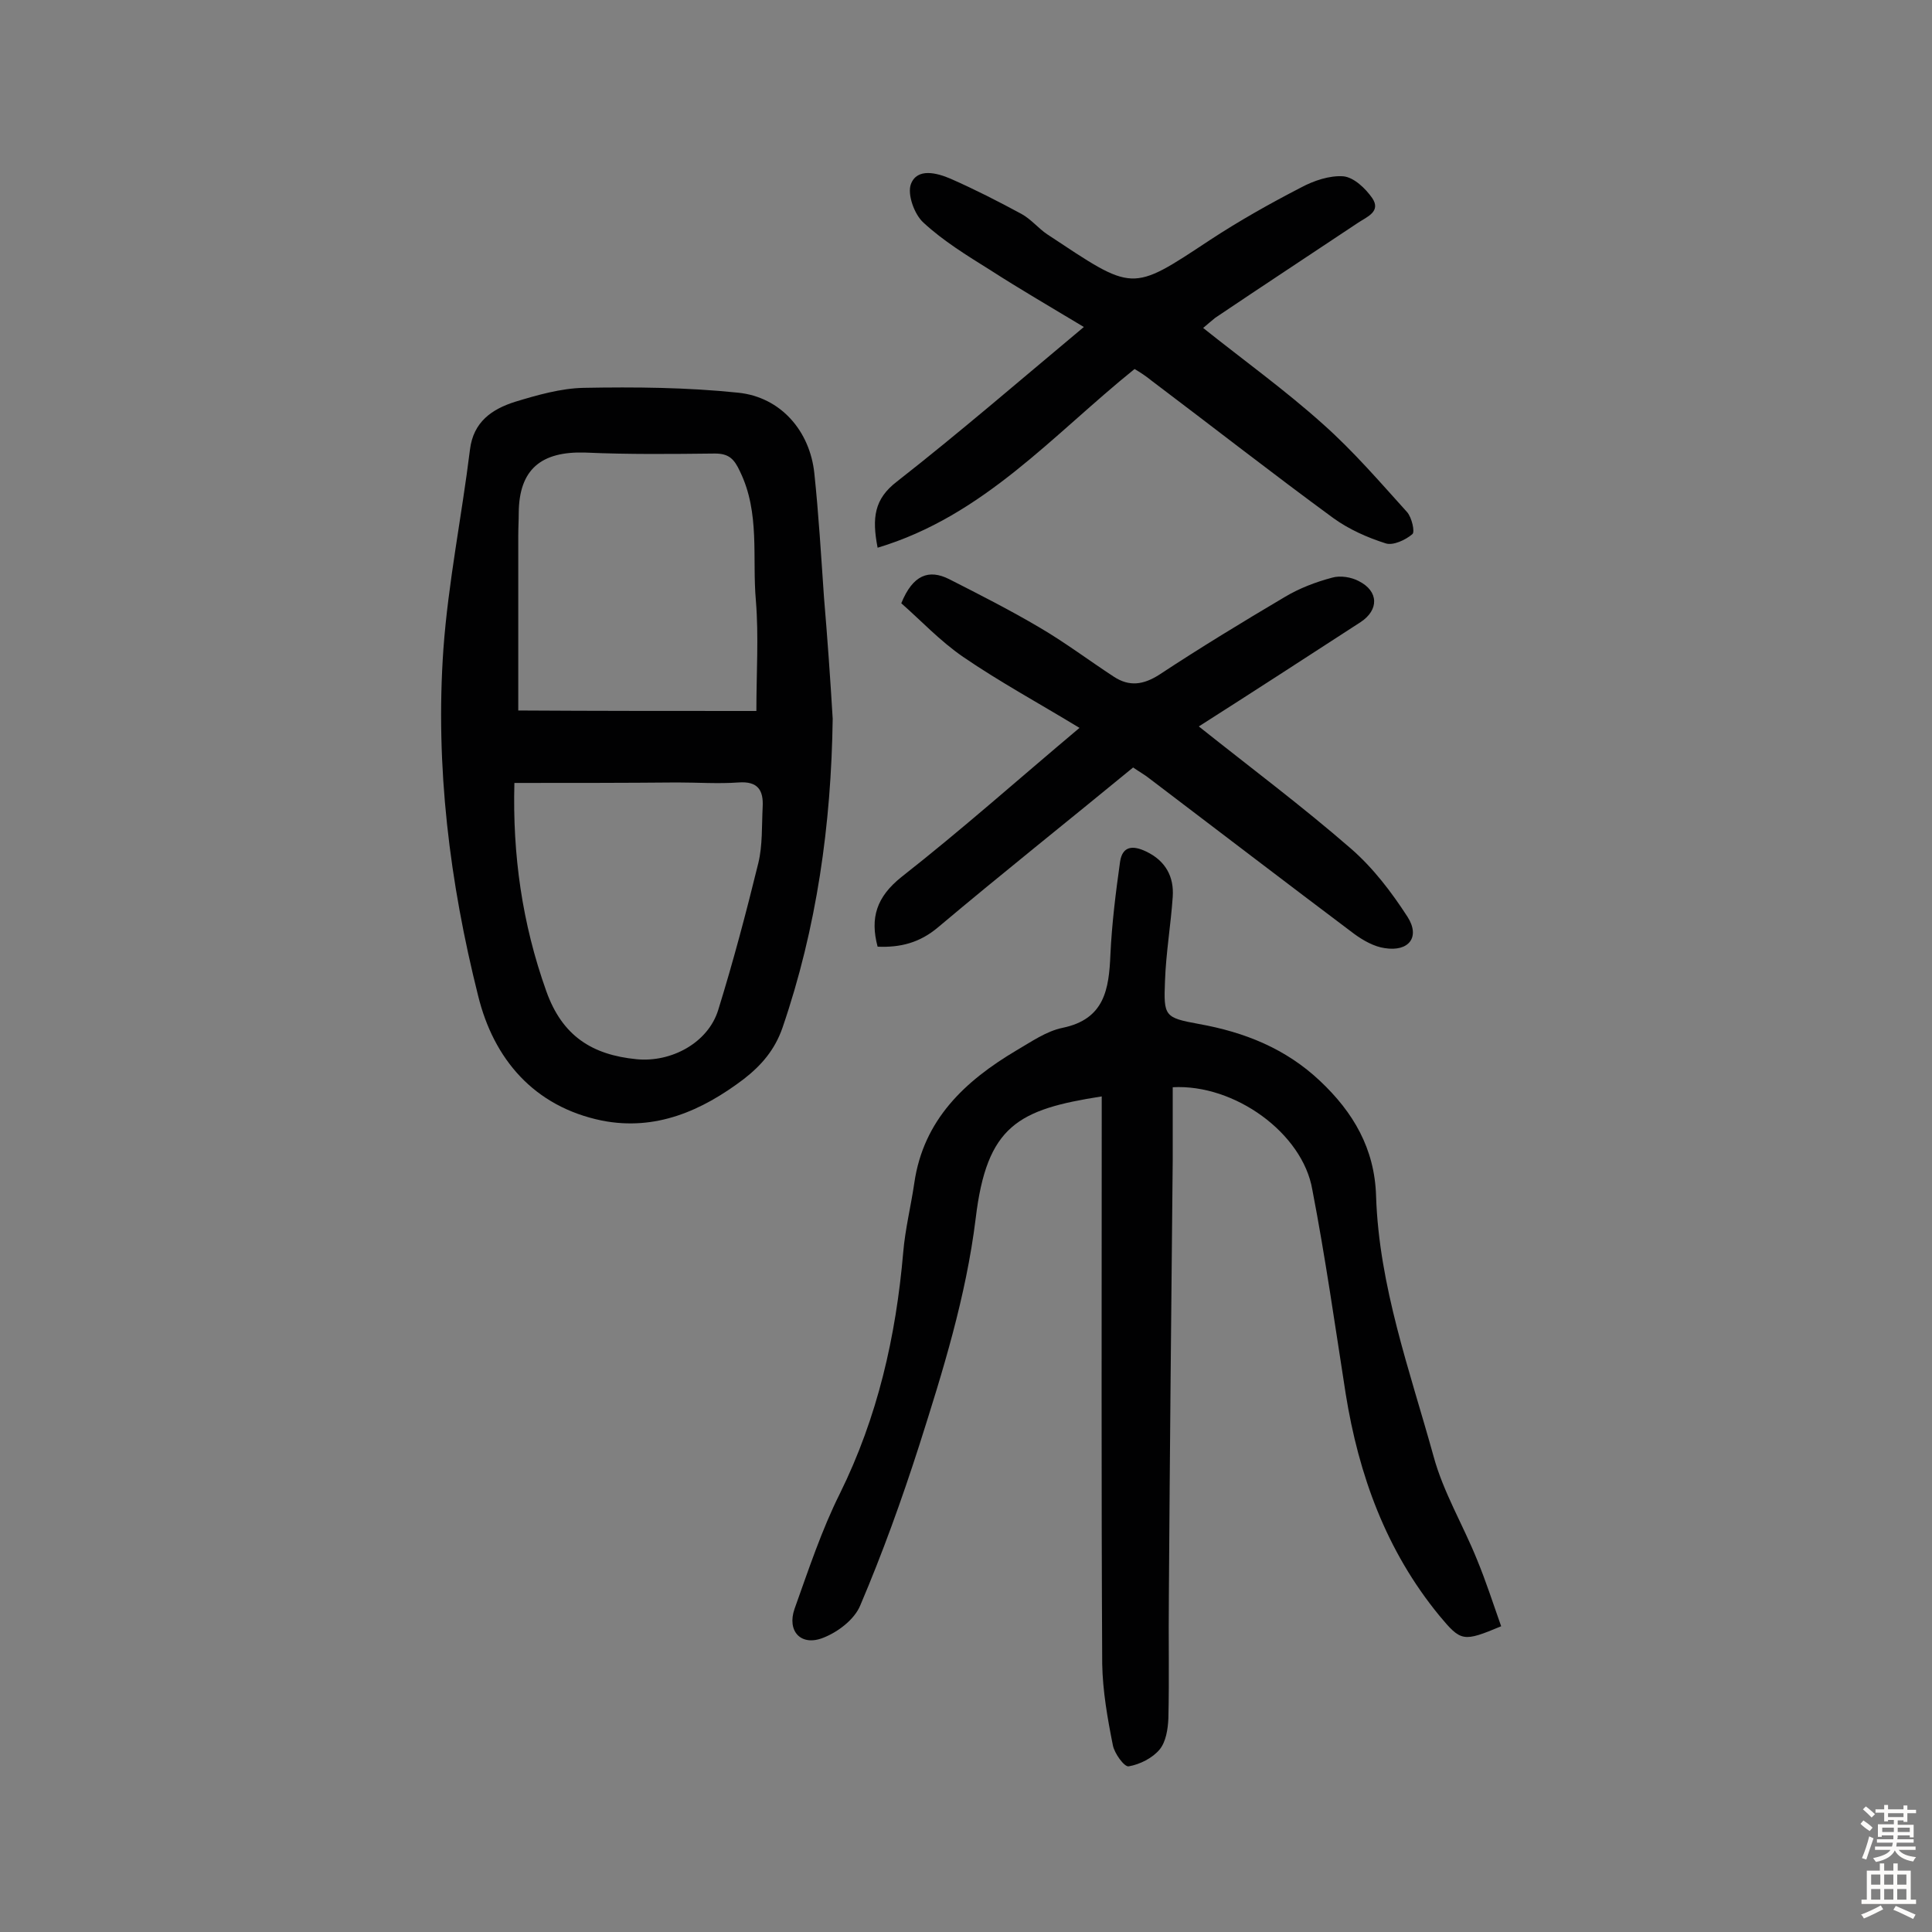
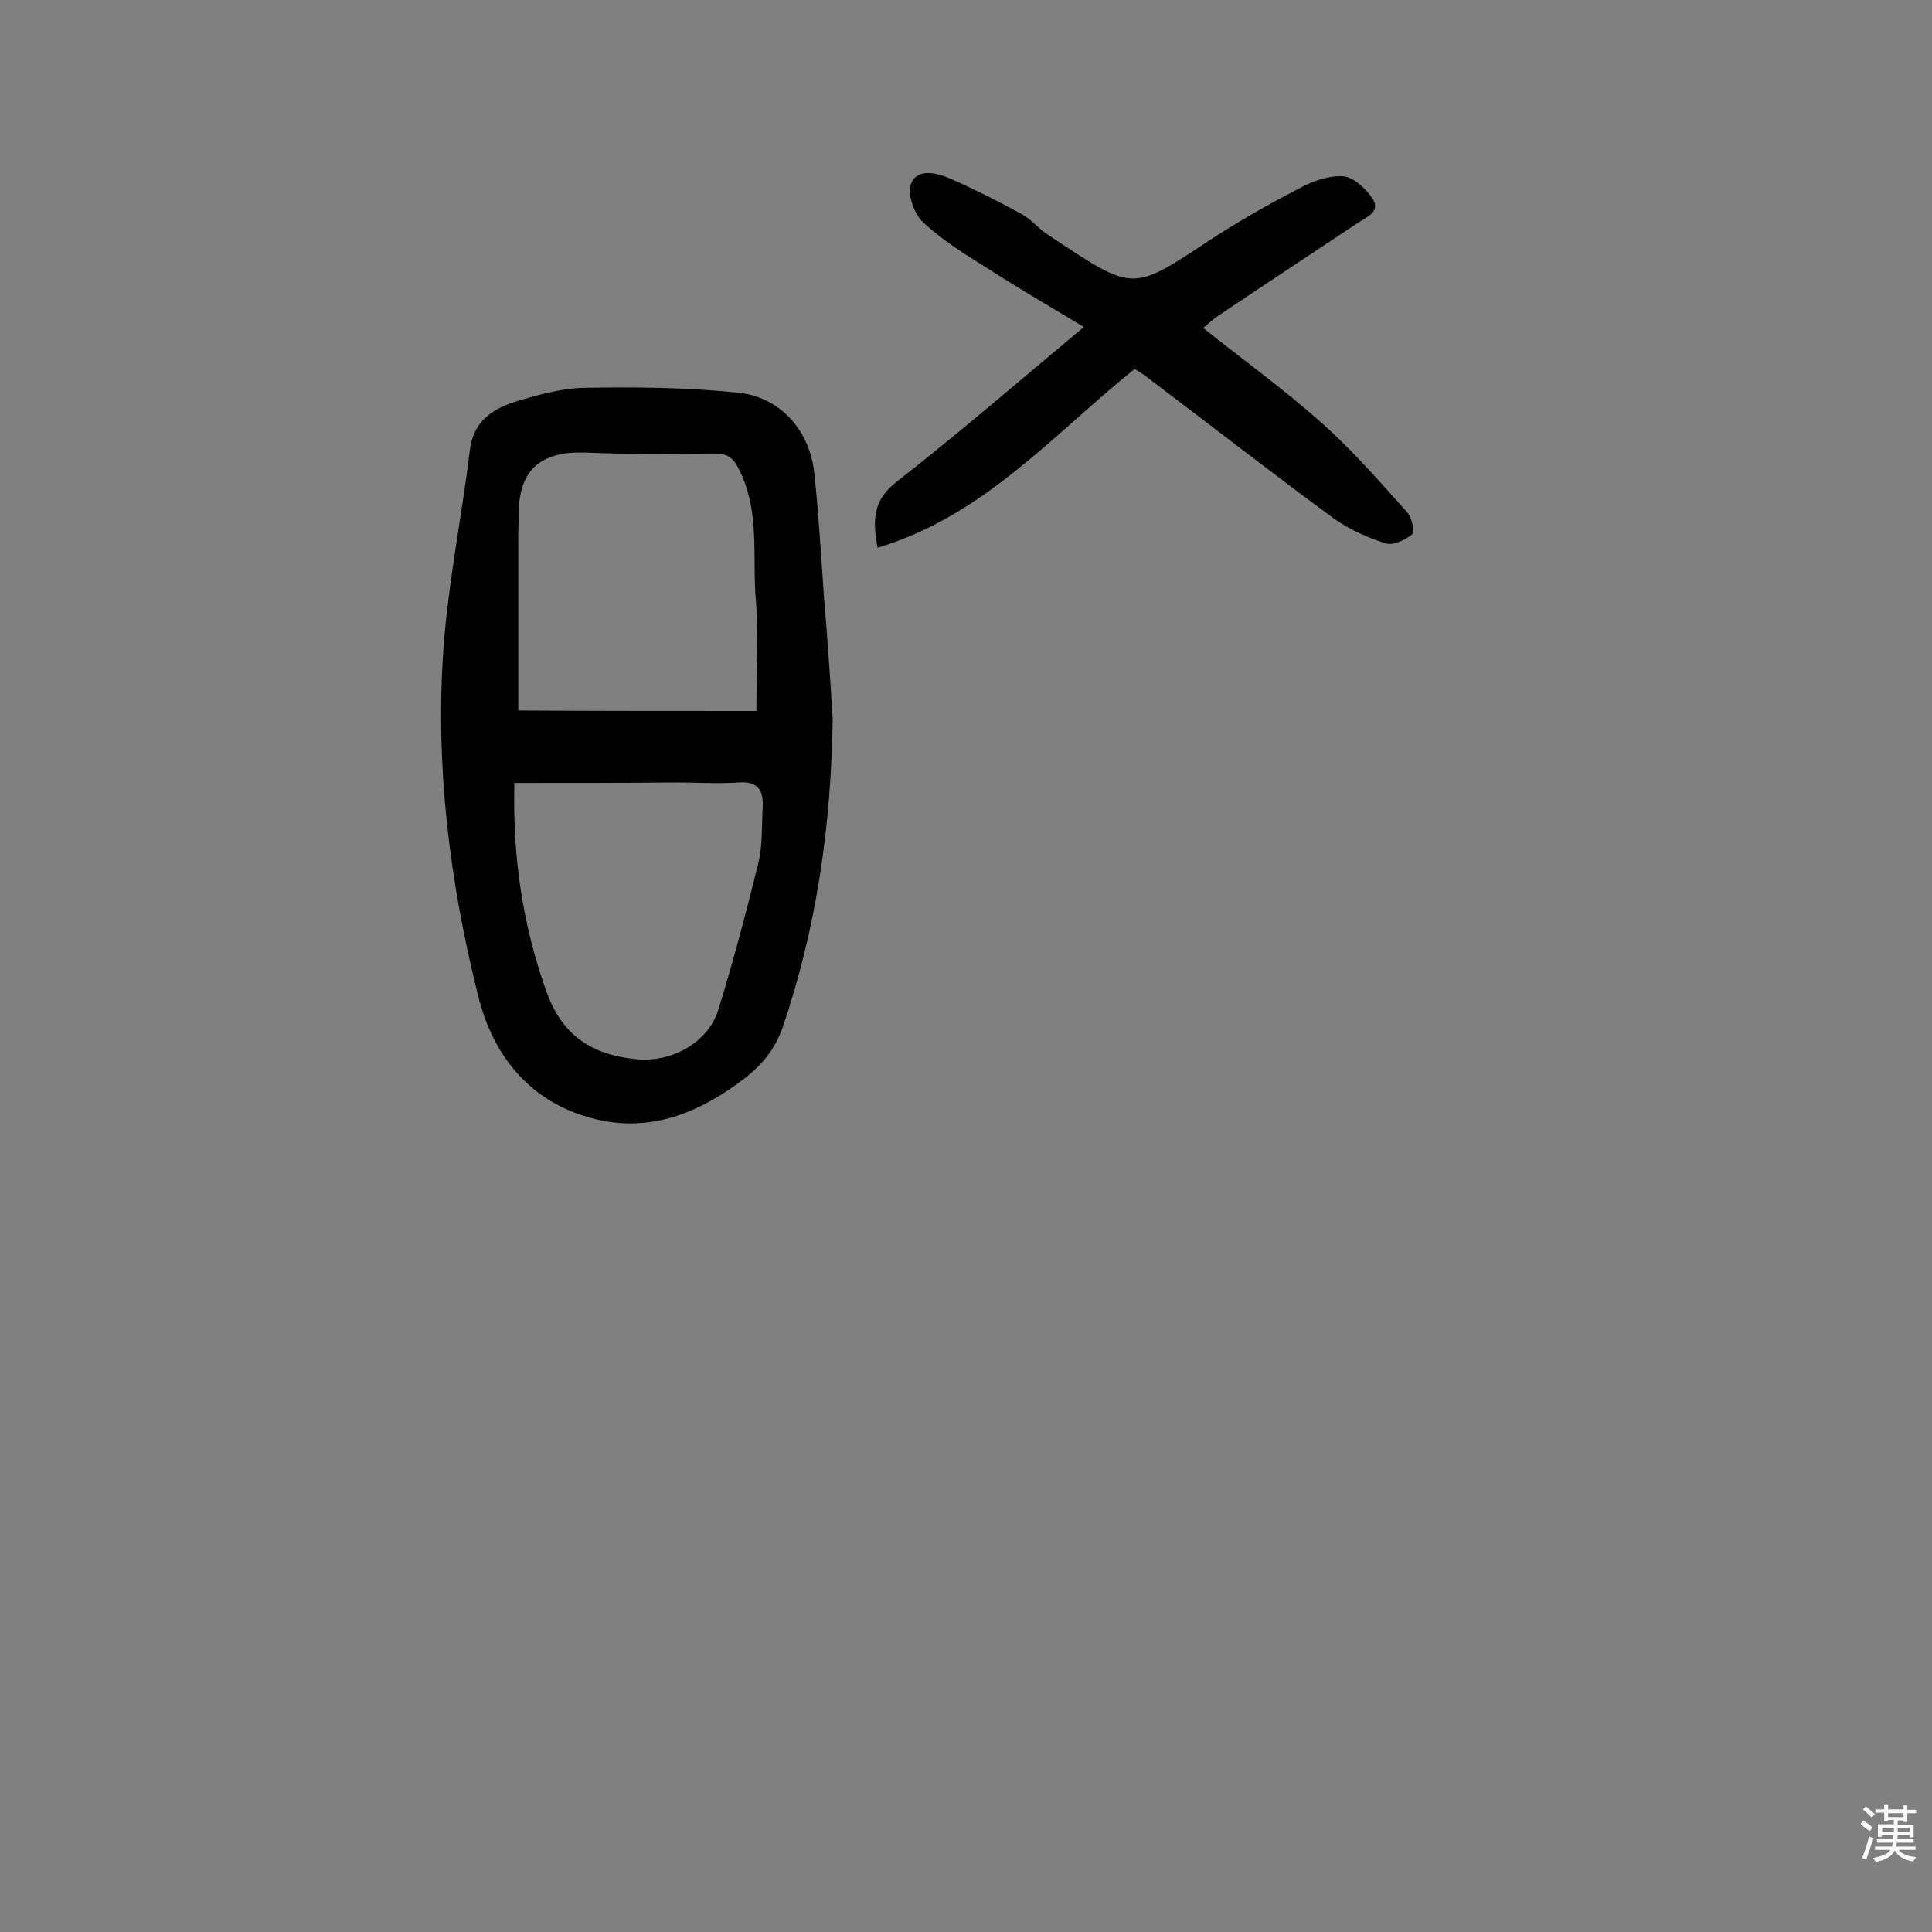
<svg xmlns="http://www.w3.org/2000/svg" enable-background="new 0 0 400 400" viewBox="0 0 400 400">
  <rect x="0" y="0" width="400" height="400" fill="#808080" stroke="none" />
  <g fill="#010102">
-     <path d="m242.8 225.1v14.9c-.3 30.2-.6 60.4-.8 90.6-.1 8.4.1 16.8-.1 25.2-.1 2.2-.5 4.8-1.8 6.4-1.5 1.8-4.1 3.1-6.4 3.5-.9.2-3-2.7-3.3-4.4-1.1-5.5-2.1-11.2-2.2-16.8-.2-37.4-.1-74.7-.1-112.1 0-1.8 0-3.6 0-5.4-17.3 2.7-23.8 6-26.1 25.3-2 16.2-6.8 31.6-11.7 47-3.6 11.2-7.6 22.3-12.2 33.1-1.2 2.9-4.6 5.5-7.7 6.7-4.6 1.8-7.5-1.4-5.9-6 2.9-8.1 5.6-16.3 9.4-23.9 7.8-15.8 11.6-32.5 13.1-49.9.4-4.8 1.6-9.6 2.3-14.4 1.9-13.1 10.5-21.1 21.1-27.4 3.1-1.8 6.2-4 9.6-4.7 8.7-1.8 9.6-8 9.9-15.2.3-6.4 1.1-12.8 2-19.2.5-3.3 2.7-3.4 5.4-2.1 4 1.9 5.8 5.2 5.5 9.4-.4 5.8-1.4 11.6-1.6 17.4-.3 7.3-.1 7.6 7 8.9 9.5 1.7 18 5.1 25.1 11.8 6.9 6.5 11.3 14 11.6 23.8.6 18.7 7 36.2 11.9 53.9 2 7.4 6.1 14.2 9 21.4 1.9 4.6 3.4 9.3 5 13.8-7.9 3.3-8.3 3.2-12.8-2.2-11-13.4-16.7-29.1-19.4-46-2.2-14.1-4.2-28.2-6.9-42.2-2-11.7-16.1-21.9-28.9-21.2z" />
    <path d="m172.4 148.8c-.3 21.9-3.3 43.3-10.4 64-1.6 4.6-4.4 7.8-8 10.6-8.7 6.6-18.3 10.8-29.4 8.6-14.1-2.9-22.4-12.8-25.6-25.8-5.9-23.5-8.9-47.5-7.2-71.8 1-13.8 3.8-27.5 5.5-41.3.7-5.8 4.6-8.4 9.3-9.9 4.6-1.4 9.5-2.8 14.2-2.9 10.7-.2 21.4-.1 32 1 8.9.9 14.9 8 15.8 16.7.9 8.5 1.4 17.1 2 25.7.7 8.3 1.3 16.7 1.8 25.1zm-15.8-1.6c0-8 .5-15.4-.1-22.8-.8-8.9.9-18.2-3.3-26.8-1.2-2.6-2.3-3.7-5.2-3.7-8.9.1-17.9.2-26.8-.2-9.2-.3-13.7 3.5-13.8 12.4 0 1.6-.1 3.2-.1 4.9v36.1c16.1.1 32.5.1 49.3.1zm-50.1 14.9c-.4 14.9 1.6 29.1 6.6 43.1 3.3 9.3 9.5 13.2 18.7 14.1 7.2.7 14.8-3.4 16.9-10.2 3.1-10 5.8-20.2 8.3-30.4.9-3.7.7-7.7.9-11.6.2-3.5-1-5.4-5-5.1-4.2.3-8.4 0-12.7 0-11 .1-22 .1-33.7.1z" />
    <path d="m249.1 67.9c8.4 6.7 17 12.9 24.8 19.9 6.3 5.6 11.8 12 17.4 18.2 1 1.1 1.7 4.2 1.1 4.6-1.4 1.2-4 2.4-5.5 1.9-3.8-1.2-7.6-2.9-10.8-5.2-12.7-9.3-25.1-19-37.7-28.5-1.1-.9-2.3-1.7-3.5-2.4-16.9 13.6-31.2 30.4-53.2 37-1.2-6.2-.7-10.1 4-13.7 12.9-10.1 25.3-20.8 38.7-32-6.8-4.1-13.2-7.8-19.4-11.8-4.8-3-9.7-6-13.8-9.8-1.9-1.7-3.4-5.9-2.6-8 1.3-3.4 5.4-2.3 8.2-1.1 5 2.2 9.9 4.7 14.7 7.3 2 1.1 3.5 3 5.3 4.2 18 11.9 17.2 12.1 33.7 1.2 6.1-4 12.5-7.6 18.9-10.9 2.6-1.4 5.9-2.5 8.7-2.3 2.2.2 4.6 2.5 6 4.5 1.9 2.8-1.1 3.9-2.9 5.1-9.9 6.6-19.8 13.1-29.6 19.7-.7.6-1.6 1.3-2.5 2.1z" />
-     <path d="m248.2 150.4c10.8 8.6 21.5 16.6 31.5 25.3 4.6 4 8.4 9 11.7 14.1 2.7 4.2.3 7.3-4.7 6.5-2.2-.3-4.5-1.6-6.4-3-14.1-10.6-28.2-21.4-42.3-32.1-1-.8-2.1-1.4-3.4-2.3-13.5 11.1-27.1 21.9-40.4 33.1-3.8 3.2-7.8 4.2-12.5 4-1.6-6-.2-10.3 4.9-14.4 12.5-9.8 24.4-20.4 36.9-30.9-8.4-5.1-16.5-9.5-24.1-14.7-4.8-3.3-8.8-7.6-12.8-11.1 2.4-5.9 5.7-7.1 9.9-5 6.3 3.2 12.6 6.4 18.7 10 5.3 3.1 10.2 6.8 15.4 10.2 3.2 2.1 6.1 1.7 9.4-.4 8.5-5.6 17.2-10.9 26-16.1 3-1.8 6.4-3.1 9.8-4 1.7-.5 4-.1 5.5.7 4.2 2.1 4.2 6 .4 8.5-11.1 7.2-22.2 14.4-33.5 21.6z" />
  </g>
  <path d="m385.2 377.6.6-.7c.6.4 1.3.9 1.9 1.5l-.6.7c-.8-.5-1.4-1-1.9-1.5zm.3 7.1c.6-1.4 1.1-2.9 1.5-4.5.3.1.6.3.9.4-.5 1.4-1 2.9-1.5 4.4zm.2-10.1.6-.6c.7.5 1.3 1.1 1.9 1.6l-.7.7c-.6-.6-1.2-1.2-1.8-1.7zm8.4-.8h.8v.9h1.8v.7h-1.8v1.8h-.8v-.3h-1.2v.9h3.3v2.6h-.8v-.4h-2.5c0 .3 0 .6-.1.8h3.4v.7h-3.5c0 .3-.1.6-.1.8h4v.7h-3.5c.7.9 1.9 1.3 3.6 1.5-.2.2-.4.5-.6.9-1.9-.3-3.2-1.1-3.8-2.3-.5 1.1-1.8 2-3.9 2.4-.2-.3-.4-.5-.6-.8 1.9-.4 3.1-.9 3.6-1.7h-3.2v-.7h3.5c.1-.2.1-.5.2-.8h-3.3v-.7h3.4c0-.2 0-.5 0-.8h-2.4v.3h-.8v-2.6h3.3v-.9h-1.2v.3h-.8v-1.8h-1.8v-.7h1.8v-.9h.8v.9h3.2zm-4.4 5.5h2.4c0-.3 0-.6 0-.9h-2.4zm1.2-3.1h3.2v-.8h-3.2zm4.4 2.2h-2.4v.9h2.5v-.9z" fill="#fcfbfa" />
-   <path d="m389.2 385.8h.9v1.5h1.9v-1.5h.9v1.5h2.7v6h1.1v.9h-11.3v-.9h1.1v-6h2.7zm.2 8.7.5.8c-1.2.6-2.5 1.3-4 1.9-.2-.3-.3-.6-.6-.8 1.6-.6 3-1.3 4.1-1.9zm-2-4.3h1.9v-2.1h-1.9zm0 3.1h1.9v-2.2h-1.9zm2.7-3.1h1.9v-2.1h-1.9zm0 3.1h1.9v-2.2h-1.9zm2.4 1.3c1.4.6 2.7 1.2 4.1 1.8l-.5.9c-1.5-.7-2.8-1.4-4.1-1.9zm2.2-6.5h-1.9v2.1h1.9zm-1.9 5.2h1.9v-2.2h-1.9z" fill="#fcfbfa" />
</svg>